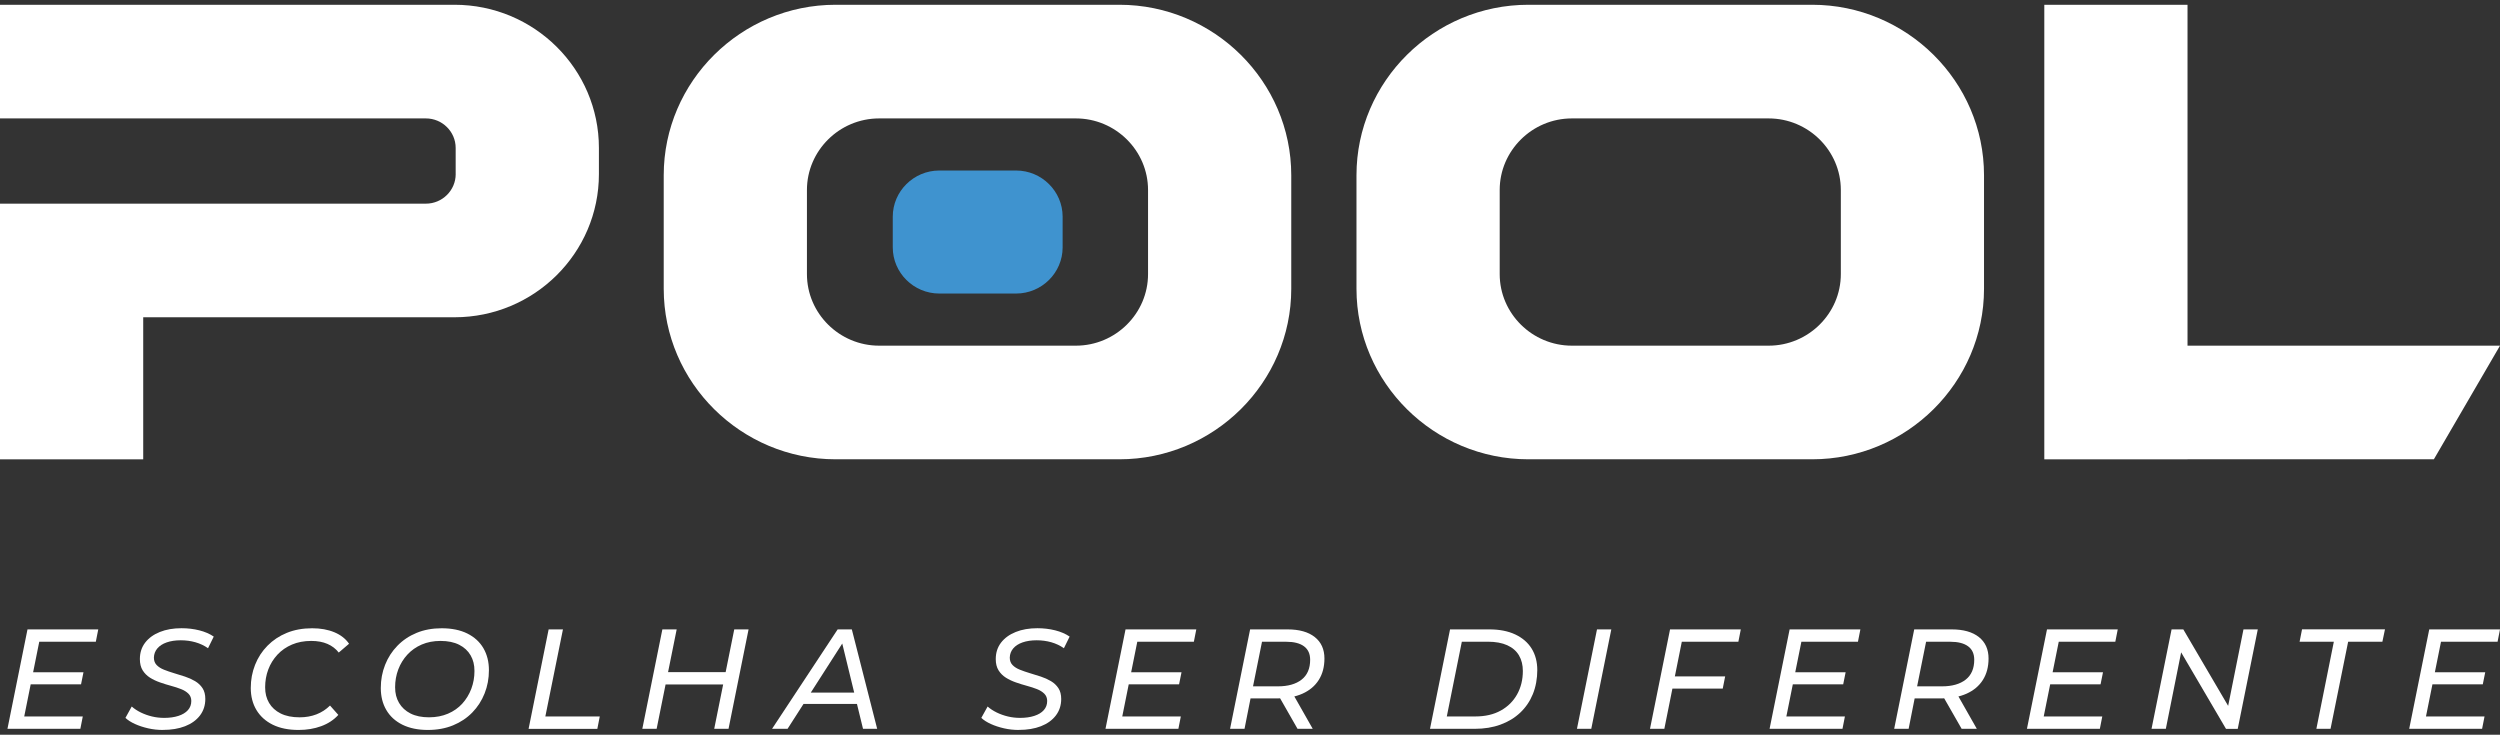
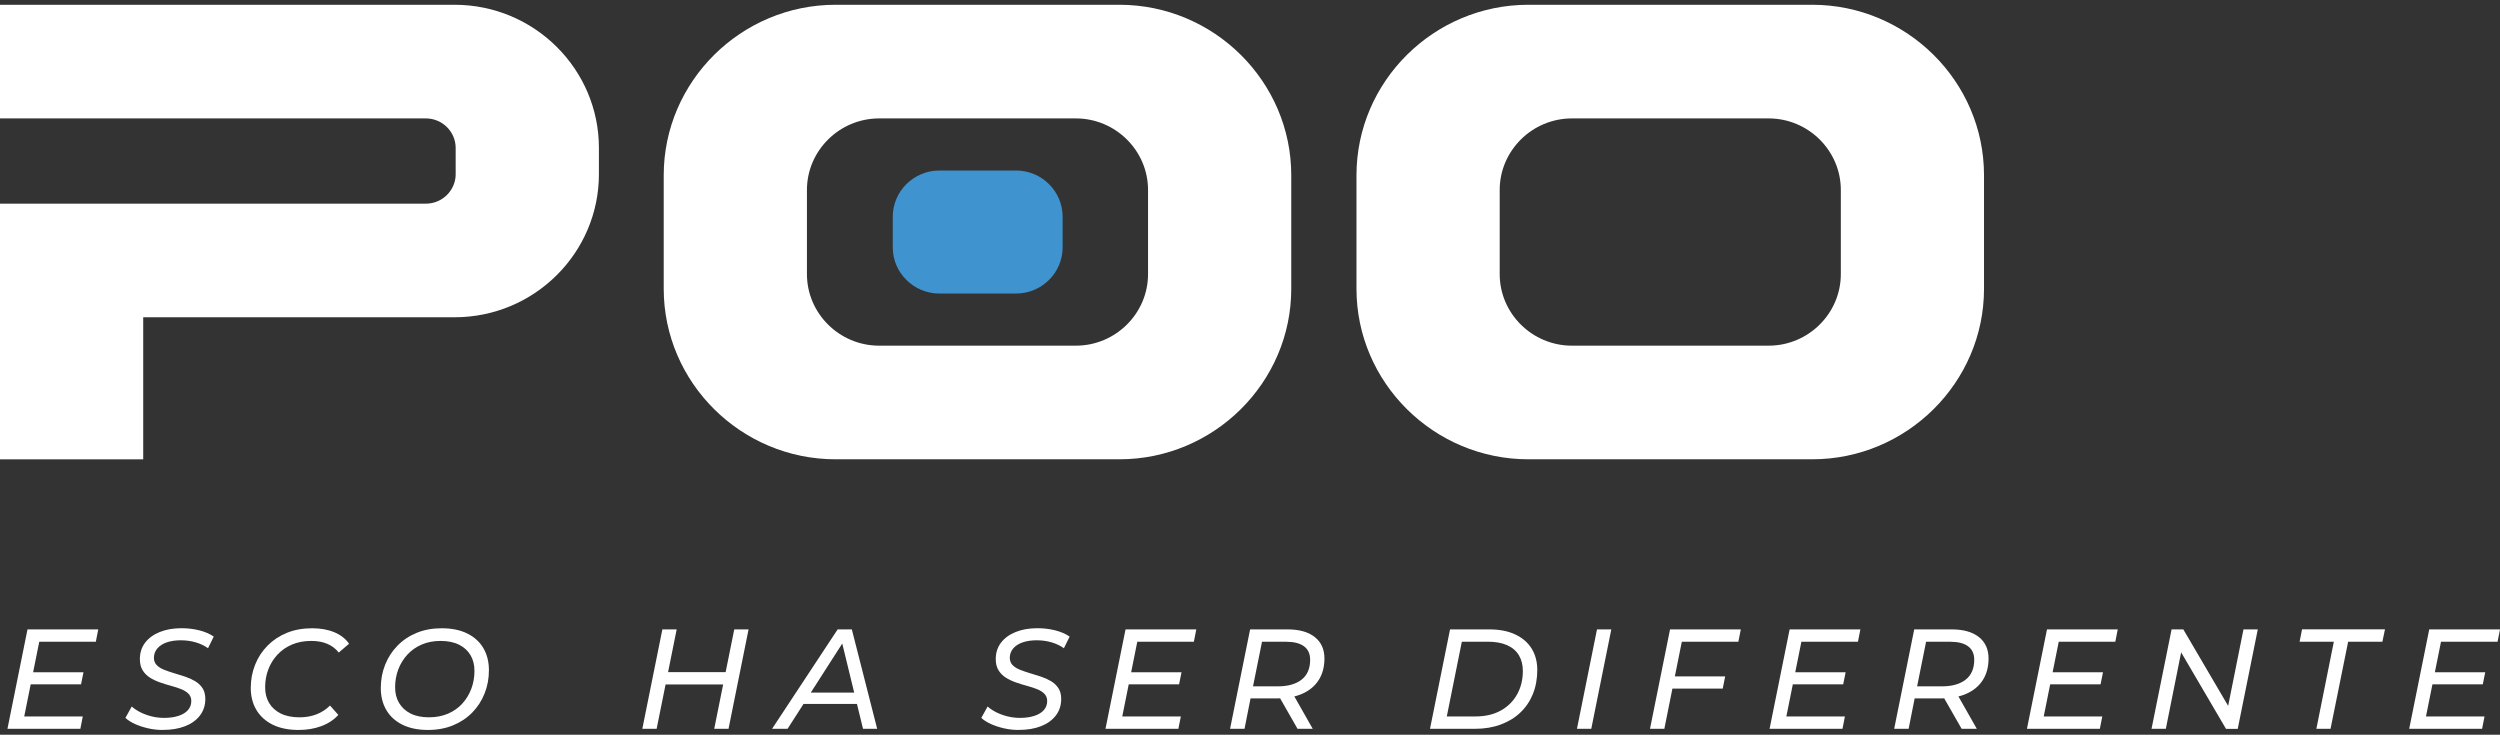
<svg xmlns="http://www.w3.org/2000/svg" width="262" height="77" viewBox="0 0 262 77" fill="none">
  <rect x="0" y="0" width="262" height="77" fill="#333333" stroke="none" />
  <path d="M2.537 75.084H8.676L8.421 76.38H0.781L2.882 65.96H10.298L10.042 67.256H4.114L2.539 75.086L2.537 75.084ZM3.346 70.454H8.748L8.493 71.72H3.091L3.346 70.454Z" fill="white" />
  <path d="M17.079 76.5C16.548 76.5 16.03 76.444 15.525 76.329C15.019 76.213 14.558 76.063 14.143 75.873C13.728 75.684 13.396 75.472 13.146 75.234L13.805 74.043C14.076 74.281 14.393 74.49 14.759 74.669C15.125 74.848 15.514 74.986 15.929 75.086C16.344 75.186 16.772 75.234 17.213 75.234C17.772 75.234 18.27 75.165 18.698 75.025C19.128 74.887 19.46 74.685 19.695 74.421C19.93 74.158 20.048 73.838 20.048 73.46C20.048 73.153 19.948 72.9 19.749 72.701C19.548 72.501 19.29 72.341 18.976 72.218C18.662 72.093 18.311 71.98 17.924 71.875C17.538 71.77 17.154 71.653 16.77 71.517C16.383 71.384 16.035 71.218 15.718 71.019C15.403 70.819 15.148 70.564 14.952 70.252C14.757 69.94 14.659 69.544 14.659 69.068C14.659 68.404 14.844 67.831 15.213 67.348C15.584 66.867 16.097 66.494 16.752 66.231C17.406 65.967 18.164 65.837 19.025 65.837C19.674 65.837 20.296 65.911 20.886 66.059C21.476 66.208 21.981 66.427 22.401 66.714L21.801 67.936C21.412 67.657 20.971 67.45 20.481 67.309C19.991 67.171 19.481 67.102 18.95 67.102C18.381 67.102 17.886 67.177 17.463 67.325C17.043 67.473 16.718 67.685 16.489 67.956C16.259 68.23 16.138 68.549 16.128 68.917C16.128 69.234 16.223 69.493 16.414 69.692C16.605 69.891 16.86 70.055 17.179 70.183C17.499 70.311 17.852 70.433 18.236 70.548C18.62 70.663 19.004 70.781 19.383 70.906C19.765 71.032 20.115 71.19 20.442 71.382C20.767 71.576 21.028 71.822 21.224 72.118C21.419 72.417 21.517 72.793 21.517 73.251C21.517 73.915 21.329 74.493 20.956 74.984C20.579 75.475 20.058 75.85 19.393 76.109C18.729 76.367 17.955 76.495 17.074 76.495L17.079 76.5Z" fill="white" />
  <path d="M31.295 76.499C30.233 76.499 29.331 76.316 28.586 75.95C27.841 75.582 27.271 75.068 26.874 74.408C26.48 73.749 26.281 72.982 26.281 72.108C26.281 71.233 26.431 70.433 26.732 69.674C27.031 68.915 27.464 68.247 28.031 67.672C28.596 67.097 29.271 66.647 30.057 66.325C30.843 66.003 31.73 65.842 32.722 65.842C33.594 65.842 34.364 65.98 35.035 66.258C35.705 66.537 36.22 66.939 36.581 67.465L35.501 68.388C35.192 67.992 34.795 67.688 34.316 67.481C33.836 67.273 33.269 67.169 32.619 67.169C31.869 67.169 31.197 67.296 30.601 67.549C30.006 67.803 29.498 68.155 29.078 68.605C28.658 69.058 28.338 69.574 28.116 70.16C27.897 70.745 27.787 71.366 27.787 72.021C27.787 72.675 27.923 73.194 28.199 73.665C28.475 74.135 28.879 74.505 29.416 74.774C29.952 75.042 30.614 75.175 31.405 75.175C32.045 75.175 32.632 75.07 33.169 74.863C33.705 74.654 34.176 74.347 34.586 73.941L35.457 74.922C34.978 75.449 34.377 75.843 33.656 76.106C32.937 76.369 32.15 76.499 31.3 76.499H31.295Z" fill="white" />
  <path d="M44.847 76.499C43.806 76.499 42.916 76.316 42.174 75.95C41.434 75.582 40.87 75.068 40.486 74.408C40.099 73.749 39.908 72.982 39.908 72.108C39.908 71.233 40.058 70.433 40.359 69.674C40.658 68.915 41.089 68.247 41.651 67.672C42.21 67.097 42.88 66.647 43.661 66.325C44.442 66.003 45.316 65.842 46.288 65.842C47.339 65.842 48.234 66.026 48.973 66.391C49.713 66.76 50.278 67.273 50.662 67.933C51.046 68.593 51.239 69.359 51.239 70.234C51.239 71.108 51.09 71.908 50.788 72.668C50.486 73.427 50.059 74.094 49.497 74.669C48.937 75.244 48.265 75.694 47.478 76.016C46.692 76.338 45.816 76.499 44.844 76.499H44.847ZM44.981 75.173C45.7 75.173 46.357 75.045 46.947 74.794C47.538 74.541 48.038 74.189 48.448 73.739C48.858 73.286 49.172 72.77 49.394 72.184C49.613 71.599 49.724 70.978 49.724 70.323C49.724 69.669 49.59 69.15 49.319 68.679C49.048 68.209 48.649 67.838 48.118 67.57C47.587 67.302 46.937 67.169 46.166 67.169C45.437 67.169 44.777 67.296 44.192 67.549C43.607 67.803 43.107 68.155 42.692 68.605C42.277 69.058 41.96 69.574 41.738 70.16C41.519 70.745 41.408 71.366 41.408 72.021C41.408 72.675 41.545 73.194 41.821 73.665C42.096 74.135 42.496 74.505 43.022 74.774C43.548 75.042 44.2 75.175 44.981 75.175V75.173Z" fill="white" />
-   <path d="M55.397 76.38L57.497 65.96H58.997L57.152 75.086H62.856L62.601 76.382H55.397V76.38Z" fill="white" />
  <path d="M68.816 76.38H67.315L69.416 65.96H70.916L68.816 76.38ZM75.93 71.735H69.625L69.88 70.439H76.185L75.93 71.735ZM76.95 65.96H78.45L76.35 76.38H74.85L76.95 65.96Z" fill="white" />
  <path d="M80.912 76.38L87.786 65.96H89.271L91.928 76.38H90.444L88.103 66.763H88.704L82.536 76.38H80.915H80.912ZM83.464 73.775L84.124 72.584H90.021L90.23 73.775H83.461H83.464Z" fill="white" />
  <path d="M106.775 76.5C106.244 76.5 105.726 76.444 105.221 76.329C104.716 76.213 104.254 76.063 103.839 75.873C103.424 75.684 103.092 75.472 102.842 75.234L103.502 74.043C103.772 74.281 104.089 74.49 104.455 74.669C104.821 74.848 105.211 74.986 105.626 75.086C106.041 75.186 106.468 75.234 106.909 75.234C107.469 75.234 107.966 75.165 108.394 75.025C108.824 74.887 109.157 74.685 109.391 74.421C109.626 74.158 109.744 73.838 109.744 73.46C109.744 73.153 109.644 72.9 109.445 72.701C109.244 72.501 108.987 72.341 108.672 72.218C108.358 72.093 108.007 71.98 107.621 71.875C107.234 71.77 106.85 71.653 106.466 71.517C106.079 71.384 105.731 71.218 105.414 71.019C105.1 70.819 104.845 70.564 104.649 70.252C104.453 69.94 104.355 69.544 104.355 69.068C104.355 68.404 104.54 67.831 104.909 67.348C105.28 66.867 105.793 66.494 106.448 66.231C107.102 65.967 107.86 65.837 108.721 65.837C109.371 65.837 109.992 65.911 110.582 66.059C111.172 66.208 111.678 66.427 112.098 66.714L111.497 67.936C111.108 67.657 110.667 67.45 110.178 67.309C109.688 67.171 109.177 67.102 108.646 67.102C108.077 67.102 107.582 67.177 107.159 67.325C106.739 67.473 106.414 67.685 106.185 67.956C105.955 68.23 105.834 68.549 105.824 68.917C105.824 69.234 105.919 69.493 106.11 69.692C106.301 69.891 106.556 70.055 106.876 70.183C107.195 70.311 107.548 70.433 107.932 70.548C108.317 70.663 108.701 70.781 109.079 70.906C109.461 71.032 109.811 71.19 110.139 71.382C110.464 71.576 110.724 71.822 110.92 72.118C111.116 72.417 111.214 72.793 111.214 73.251C111.214 73.915 111.026 74.493 110.652 74.984C110.275 75.475 109.755 75.85 109.09 76.109C108.425 76.367 107.652 76.495 106.77 76.495L106.775 76.5Z" fill="white" />
  <path d="M117.611 75.084H123.751L123.495 76.38H115.855L117.956 65.96H125.372L125.117 67.256H119.188L117.613 75.086L117.611 75.084ZM118.42 70.454H123.823L123.567 71.72H118.165L118.42 70.454Z" fill="white" />
  <path d="M128.911 76.38L131.012 65.96H134.93C136.162 65.96 137.113 66.228 137.788 66.763C138.464 67.299 138.801 68.049 138.801 69.01C138.801 69.884 138.603 70.633 138.208 71.257C137.814 71.881 137.244 72.361 136.505 72.694C135.762 73.026 134.883 73.192 133.863 73.192H130.427L131.192 72.507L130.427 76.377H128.911V76.38ZM131.164 72.673L130.654 71.929H133.912C134.981 71.929 135.814 71.694 136.412 71.221C137.007 70.751 137.304 70.058 137.304 69.145C137.304 68.519 137.087 68.049 136.659 67.732C136.229 67.415 135.608 67.256 134.798 67.256H131.646L132.411 66.497L131.166 72.676L131.164 72.673ZM135.981 76.38L133.821 72.599H135.427L137.574 76.38H135.984H135.981Z" fill="white" />
  <path d="M149.864 76.38L151.965 65.96H156.079C157.138 65.96 158.045 66.136 158.795 66.489C159.546 66.842 160.118 67.335 160.515 67.969C160.909 68.606 161.108 69.36 161.108 70.232C161.108 71.103 160.953 71.98 160.644 72.74C160.334 73.499 159.891 74.148 159.316 74.69C158.741 75.232 158.053 75.649 157.252 75.94C156.45 76.234 155.556 76.38 154.566 76.38H149.867H149.864ZM151.622 75.084H154.61C155.651 75.084 156.54 74.879 157.282 74.465C158.022 74.054 158.592 73.489 158.994 72.768C159.393 72.049 159.595 71.231 159.595 70.319C159.595 69.692 159.46 69.15 159.19 68.688C158.919 68.228 158.512 67.872 157.965 67.624C157.419 67.376 156.741 67.251 155.932 67.251H153.2L151.625 75.081L151.622 75.084Z" fill="white" />
  <path d="M165.265 76.38L167.365 65.96H168.865L166.765 76.38H165.265Z" fill="white" />
  <path d="M174.42 76.38H172.92L175.021 65.96H182.436L182.181 67.256H176.253L174.423 76.382L174.42 76.38ZM175.394 70.886H180.797L180.542 72.167H175.124L175.394 70.886Z" fill="white" />
  <path d="M187.207 75.084H193.347L193.092 76.38H185.452L187.553 65.96H194.968L194.713 67.256H188.785L187.21 75.086L187.207 75.084ZM188.019 70.454H193.422L193.167 71.72H187.764L188.019 70.454Z" fill="white" />
  <path d="M198.51 76.38L200.61 65.96H204.528C205.758 65.96 206.712 66.228 207.387 66.763C208.062 67.299 208.4 68.049 208.4 69.01C208.4 69.884 208.201 70.633 207.807 71.257C207.413 71.881 206.843 72.361 206.103 72.694C205.363 73.026 204.482 73.192 203.461 73.192H200.025L200.791 72.507L200.025 76.377H198.51V76.38ZM200.76 72.673L200.25 71.929H203.508C204.577 71.929 205.41 71.694 206.008 71.221C206.603 70.751 206.9 70.058 206.9 69.145C206.9 68.519 206.686 68.049 206.255 67.732C205.825 67.415 205.204 67.256 204.394 67.256H201.242L202.007 66.497L200.763 72.676L200.76 72.673ZM205.58 76.38L203.417 72.599H205.023L207.17 76.38H205.58Z" fill="white" />
  <path d="M214.179 75.084H220.319L220.064 76.38H212.424L214.525 65.96H221.94L221.685 67.256H215.757L214.182 75.086L214.179 75.084ZM214.991 70.454H220.394L220.138 71.72H214.736L214.991 70.454Z" fill="white" />
  <path d="M225.481 76.38L227.582 65.96H228.811L233.856 74.565L233.404 74.506L235.116 65.963H236.616L234.515 76.382H233.283L228.239 67.778L228.69 67.836L226.979 76.38H225.479H225.481Z" fill="white" />
  <path d="M242.756 76.38L244.586 67.253H240.998L241.253 65.957H249.945L249.674 67.253H246.086L244.241 76.38H242.756Z" fill="white" />
  <path d="M254.24 75.084H260.379L260.124 76.38H252.484L254.585 65.96H262.001L261.745 67.256H255.817L254.242 75.086L254.24 75.084ZM255.049 70.454H260.452L260.196 71.72H254.794L255.049 70.454Z" fill="white" />
  <path d="M47.754 18.247V15.504C47.754 13.801 46.349 12.41 44.633 12.41H0V0.5H47.638C55.982 0.5 62.766 7.229 62.766 15.504V18.247C62.766 26.522 55.982 33.25 47.638 33.25H15.009V48.136H0V21.343H44.635C46.352 21.343 47.757 19.949 47.757 18.247H47.754Z" fill="white" />
  <path d="M87.57 0.5H117.314C127.22 0.5 135.324 8.537 135.324 18.362V30.27C135.324 40.094 127.22 48.134 117.314 48.134H87.57C77.664 48.134 69.558 40.096 69.558 30.27V18.362C69.558 8.537 77.661 0.5 87.57 0.5ZM100.942 36.226H112.752C116.912 36.226 120.315 32.849 120.315 28.726V19.911C120.315 15.785 116.912 12.41 112.752 12.41H92.132C87.972 12.41 84.567 15.787 84.567 19.911V28.726C84.567 32.852 87.972 36.226 92.132 36.226H100.942Z" fill="white" />
  <path d="M98.437 17.871H106.489C109.17 17.871 111.363 20.047 111.363 22.705V25.929C111.363 28.588 109.17 30.763 106.489 30.763H98.437C95.756 30.763 93.562 28.588 93.562 25.929V22.705C93.562 20.047 95.756 17.871 98.437 17.871Z" fill="#3F93CF" />
  <path d="M160.171 0.5H189.916C199.821 0.5 207.925 8.537 207.925 18.362V30.27C207.925 40.094 199.821 48.134 189.916 48.134H160.171C150.266 48.134 142.159 40.096 142.159 30.27V18.362C142.159 8.537 150.263 0.5 160.171 0.5ZM173.543 36.226H185.354C189.514 36.226 192.919 32.849 192.919 28.726V19.911C192.919 15.785 189.516 12.41 185.354 12.41H164.733C160.573 12.41 157.168 15.787 157.168 19.911V28.726C157.168 32.852 160.573 36.226 164.733 36.226H173.543Z" fill="white" />
-   <path d="M229.252 48.136H214.243V0.5H229.252V36.226H262L255.069 48.134H229.255L229.252 48.136Z" fill="white" />
</svg>